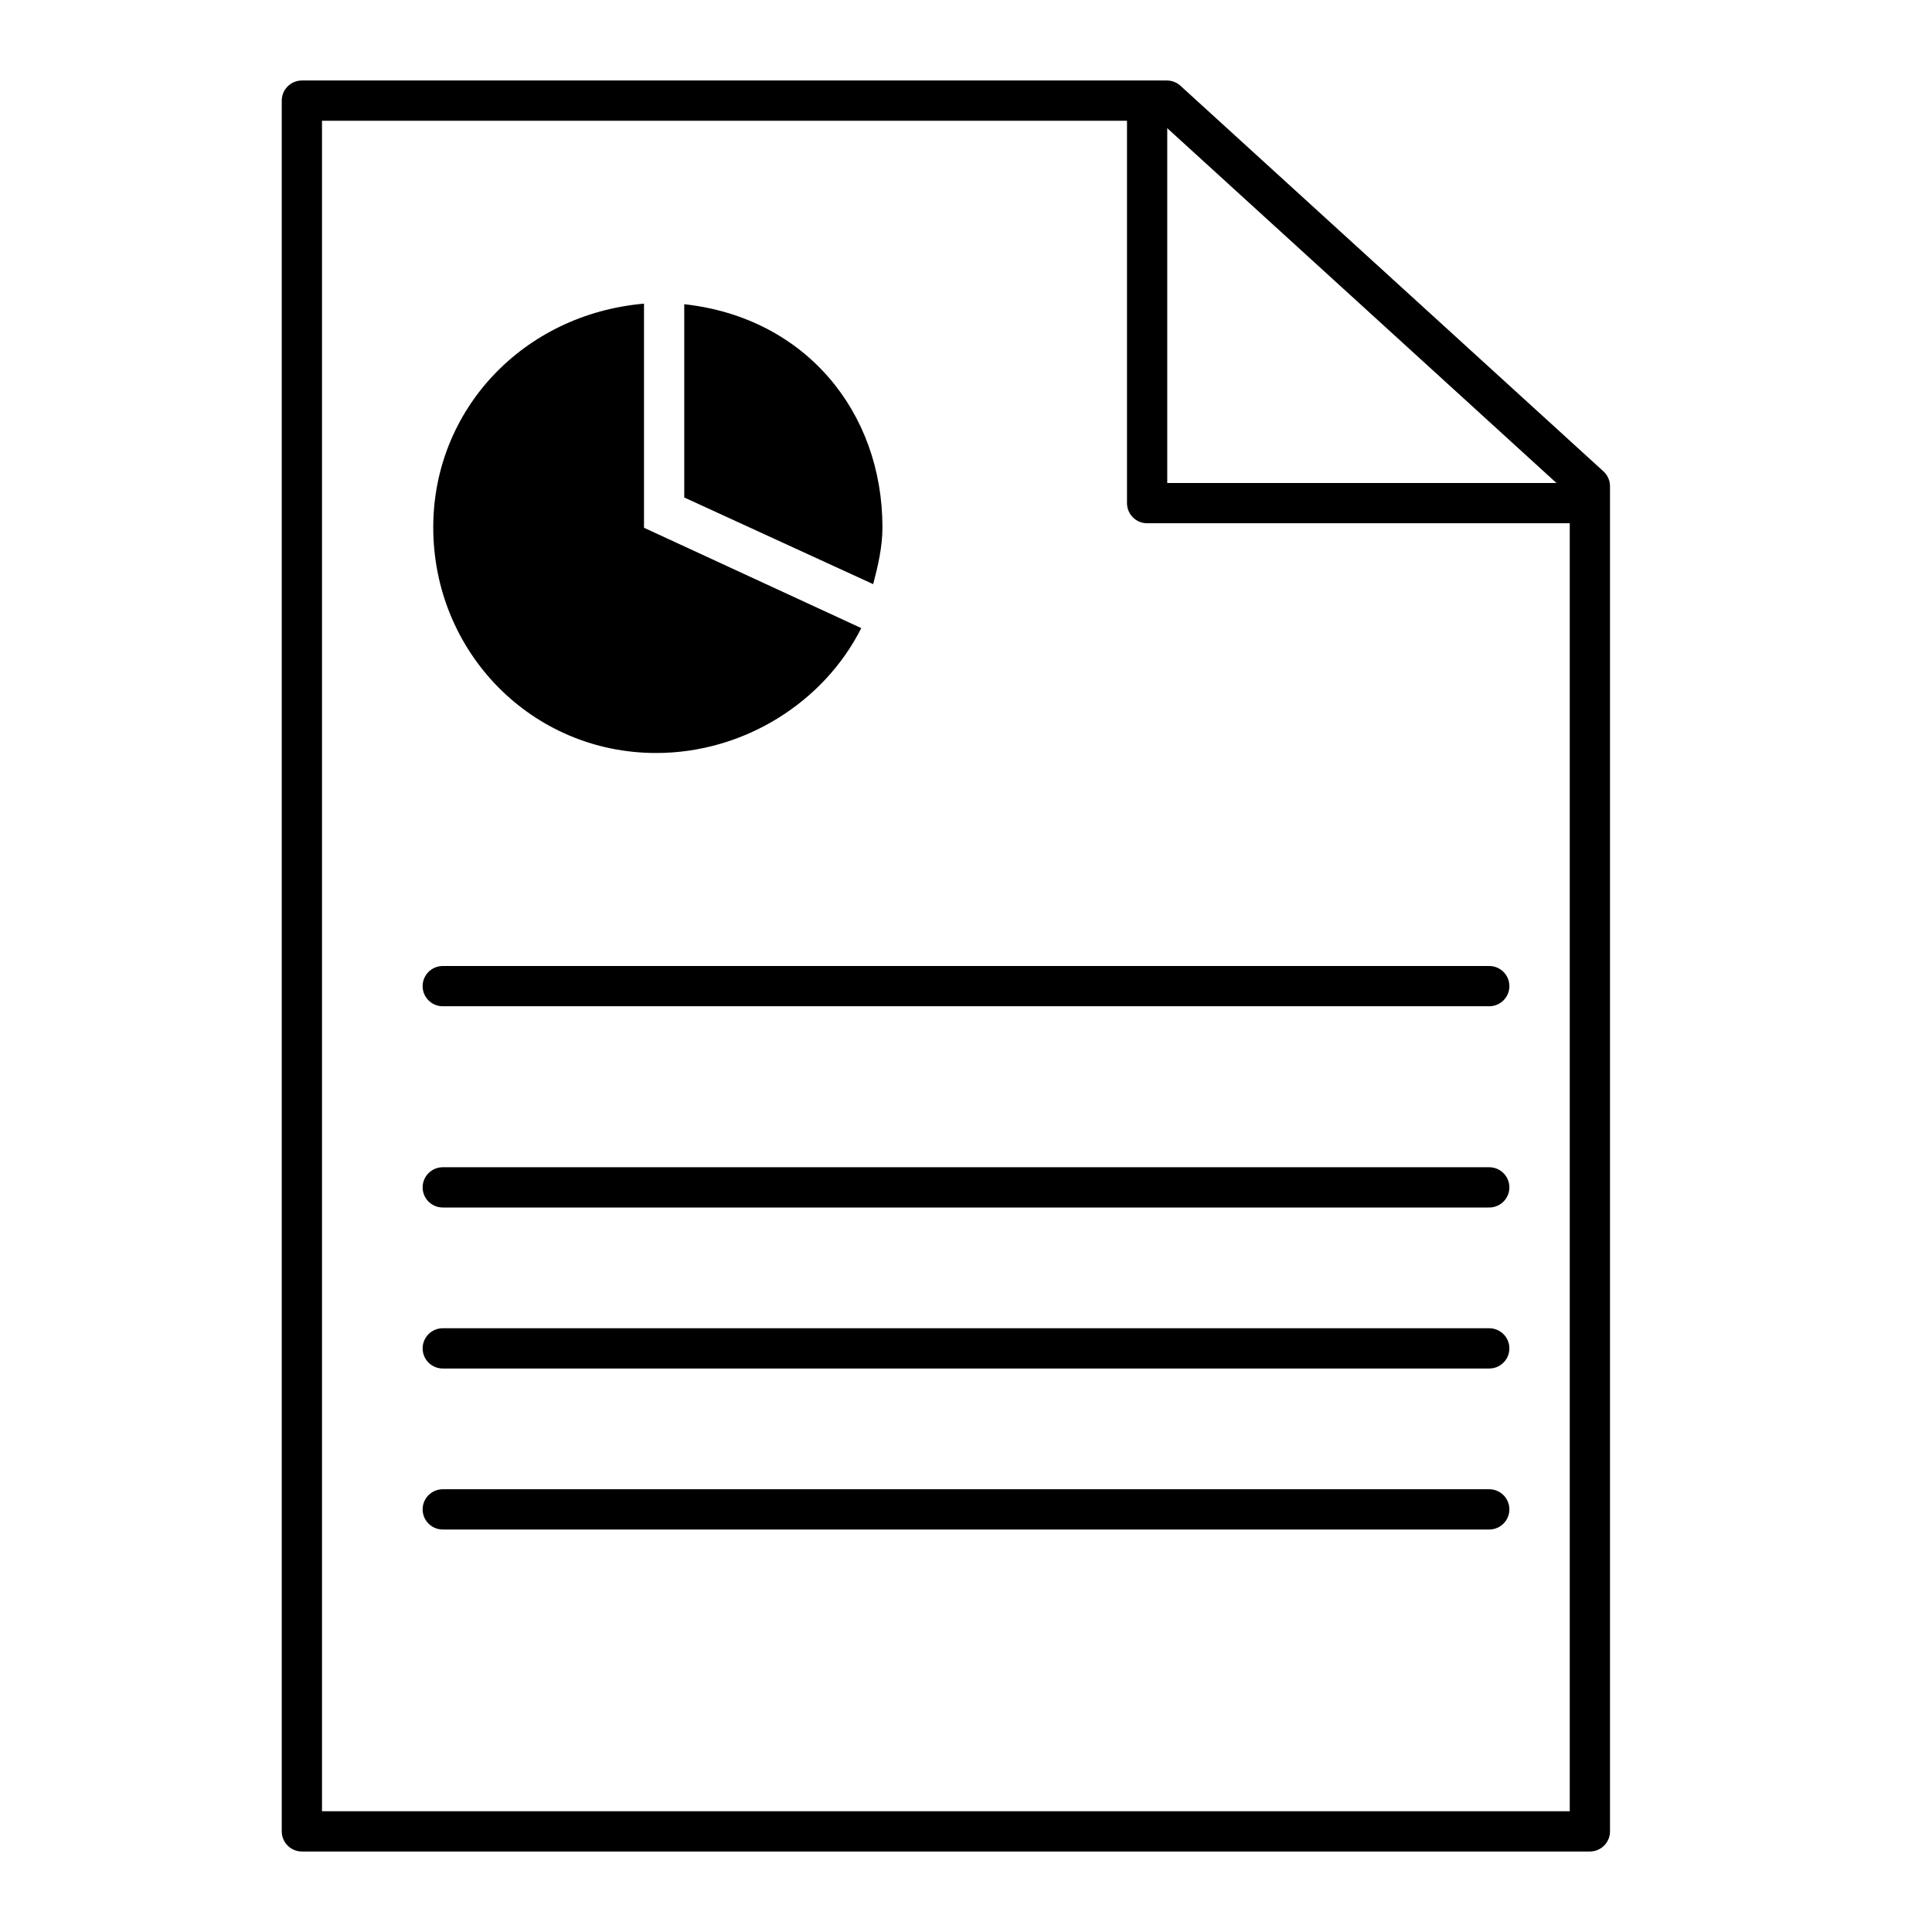
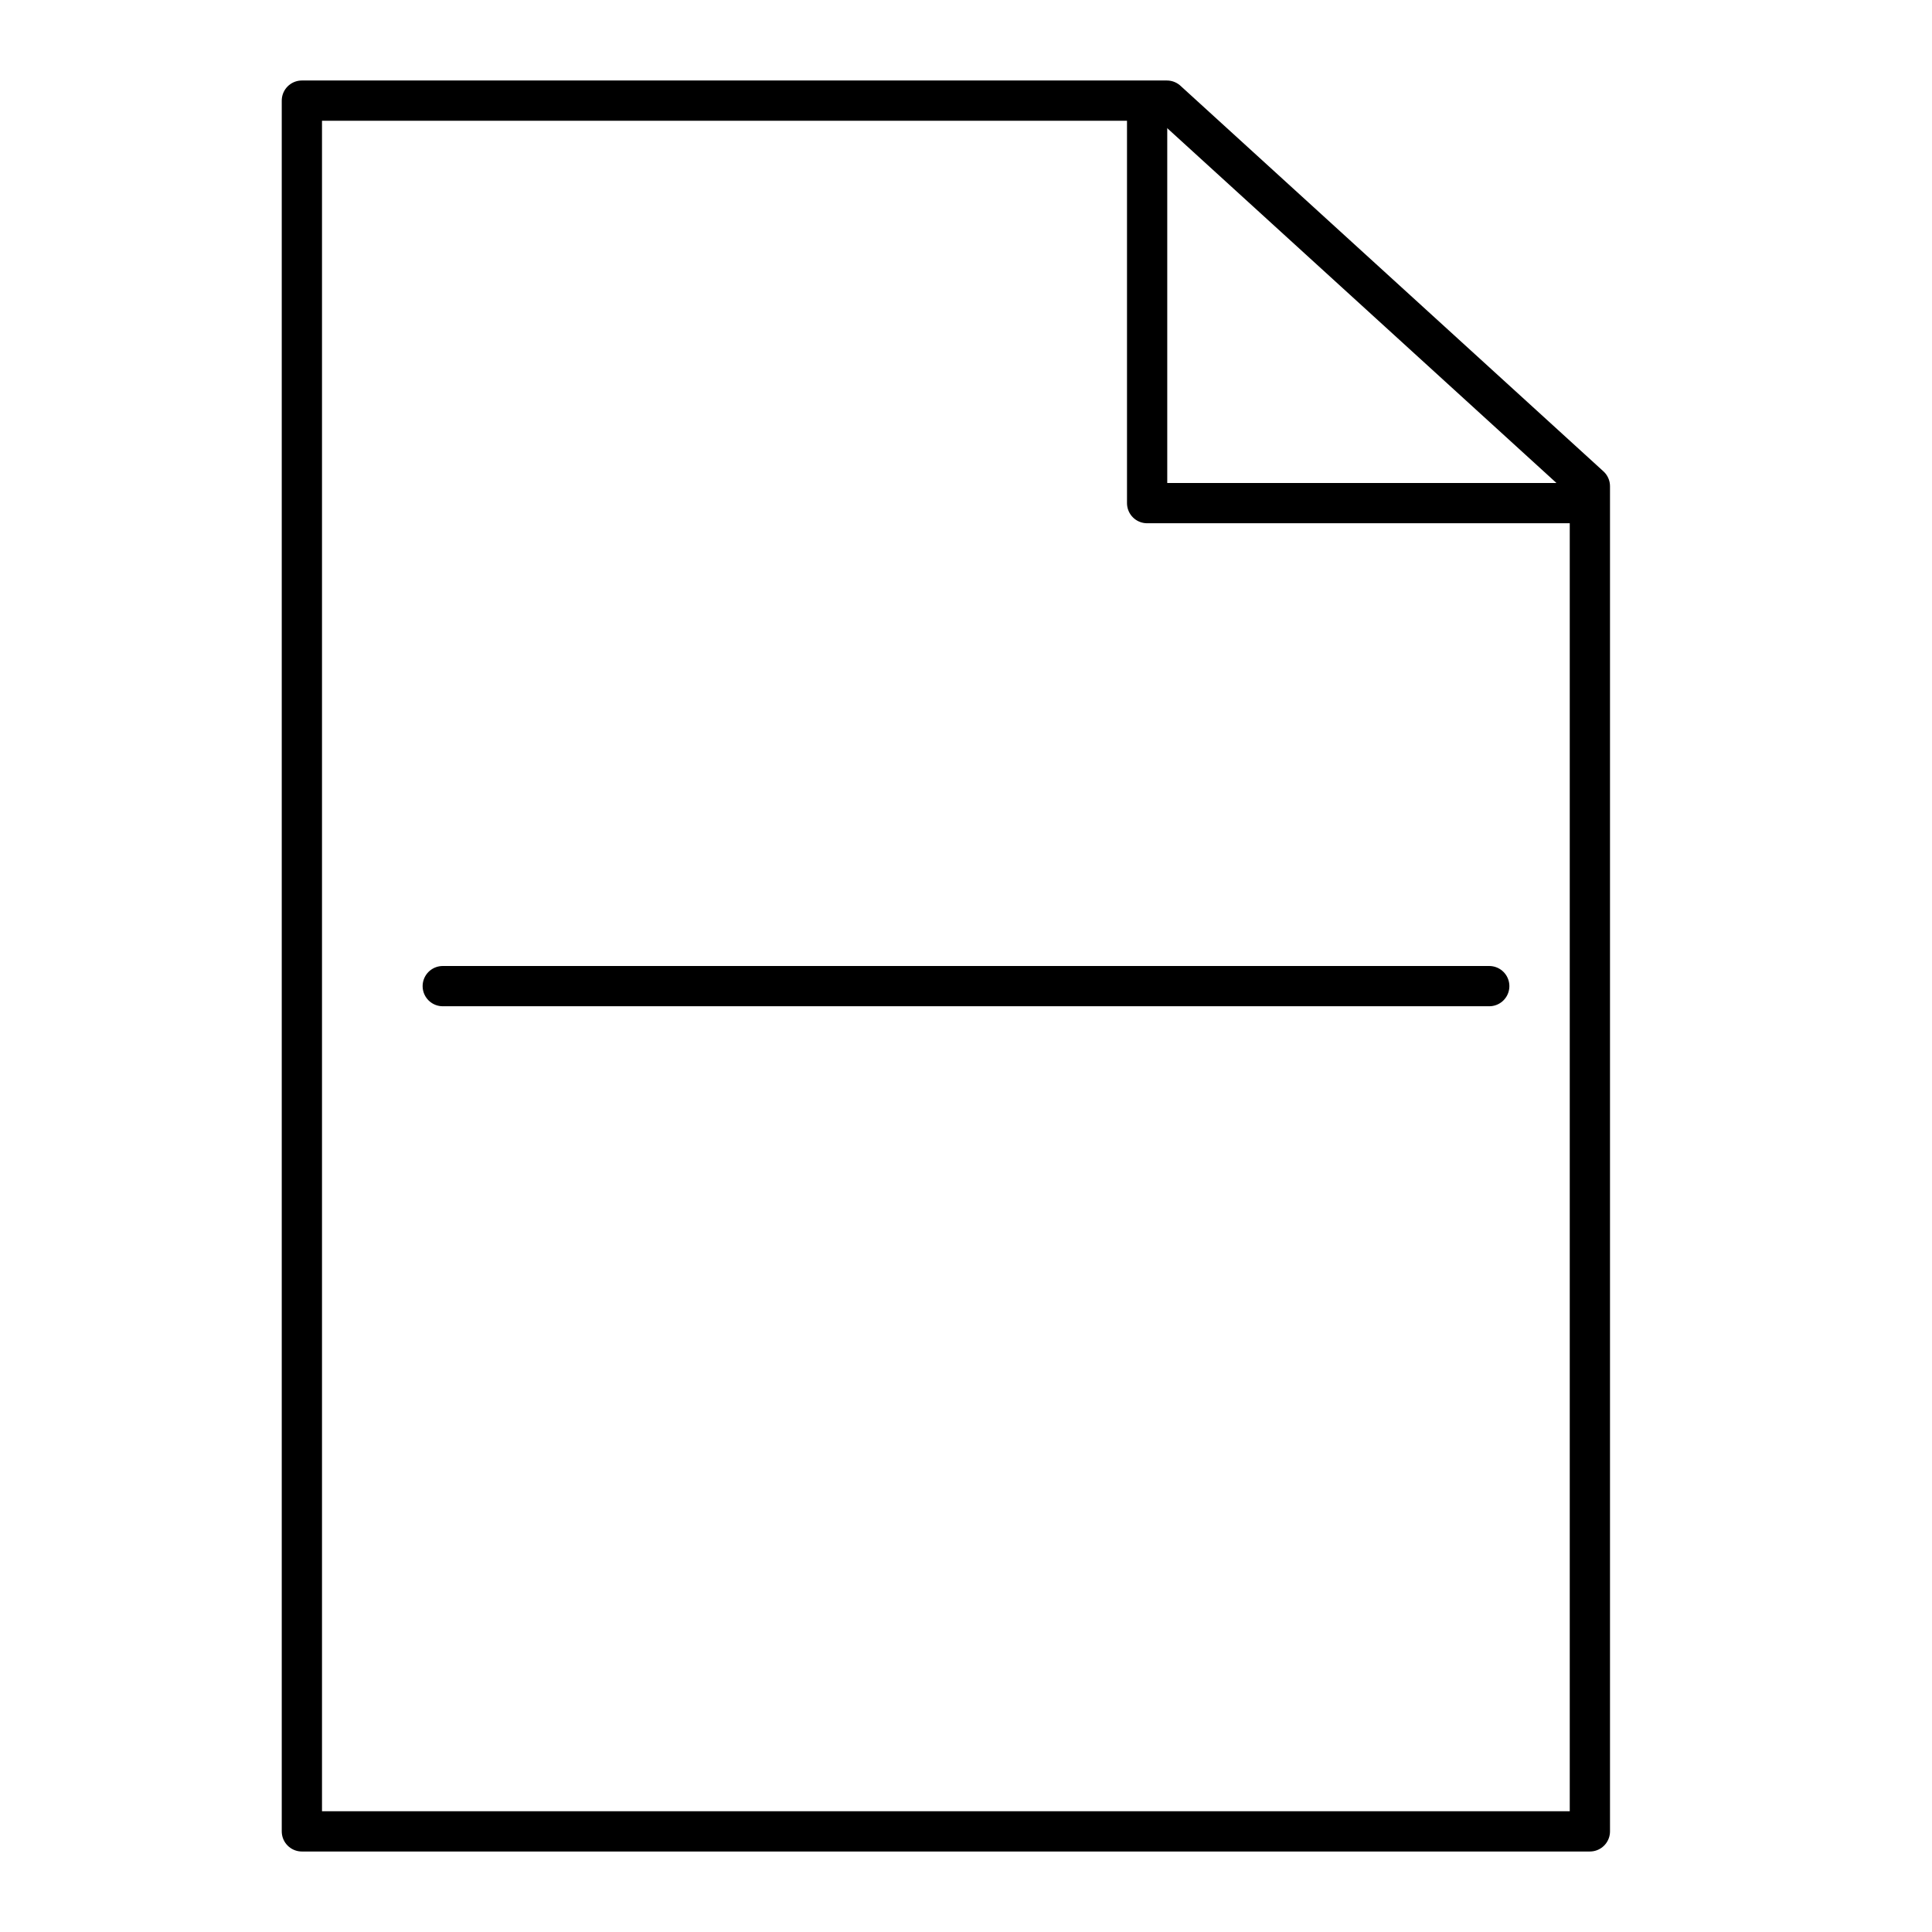
<svg xmlns="http://www.w3.org/2000/svg" version="1.1" width="48px" height="48px" viewBox="0 0 48 48" enable-background="new 0 0 48 48" xml:space="preserve">
  <polygon fill="none" stroke="#000000" stroke-linecap="round" stroke-linejoin="round" stroke-miterlimit="10" points="28.991,2.5 7.5,2.5 7.5,45.5 39.5,45.5 39.5,12.08" />
  <polyline fill="none" stroke="#000000" stroke-linecap="round" stroke-linejoin="round" stroke-miterlimit="10" points="28.5,3 28.5,12.5 39,12.5" />
  <line fill="none" stroke="#000000" stroke-linecap="round" stroke-linejoin="round" stroke-miterlimit="10" x1="11" y1="24.5" x2="37" y2="24.5" />
-   <line fill="none" stroke="#000000" stroke-linecap="round" stroke-linejoin="round" stroke-miterlimit="10" x1="11" y1="29.5" x2="37" y2="29.5" />
-   <line fill="none" stroke="#000000" stroke-linecap="round" stroke-linejoin="round" stroke-miterlimit="10" x1="11" y1="33.5" x2="37" y2="33.5" />
-   <line fill="none" stroke="#000000" stroke-linecap="round" stroke-linejoin="round" stroke-miterlimit="10" x1="11" y1="37.5" x2="37" y2="37.5" />
  <g>
-     <path d="M21.694,14.513c0.119-0.454,0.23-0.922,0.23-1.413c0-2.873-1.924-5.213-4.924-5.542v4.802L21.694,14.513z" />
-     <path d="M16,7.544c-3,0.262-5.236,2.634-5.236,5.557c0,3.097,2.441,5.607,5.538,5.607c2.192,0,4.174-1.27,5.096-3.103L16,13.112 V7.544z" />
-   </g>
+     </g>
</svg>